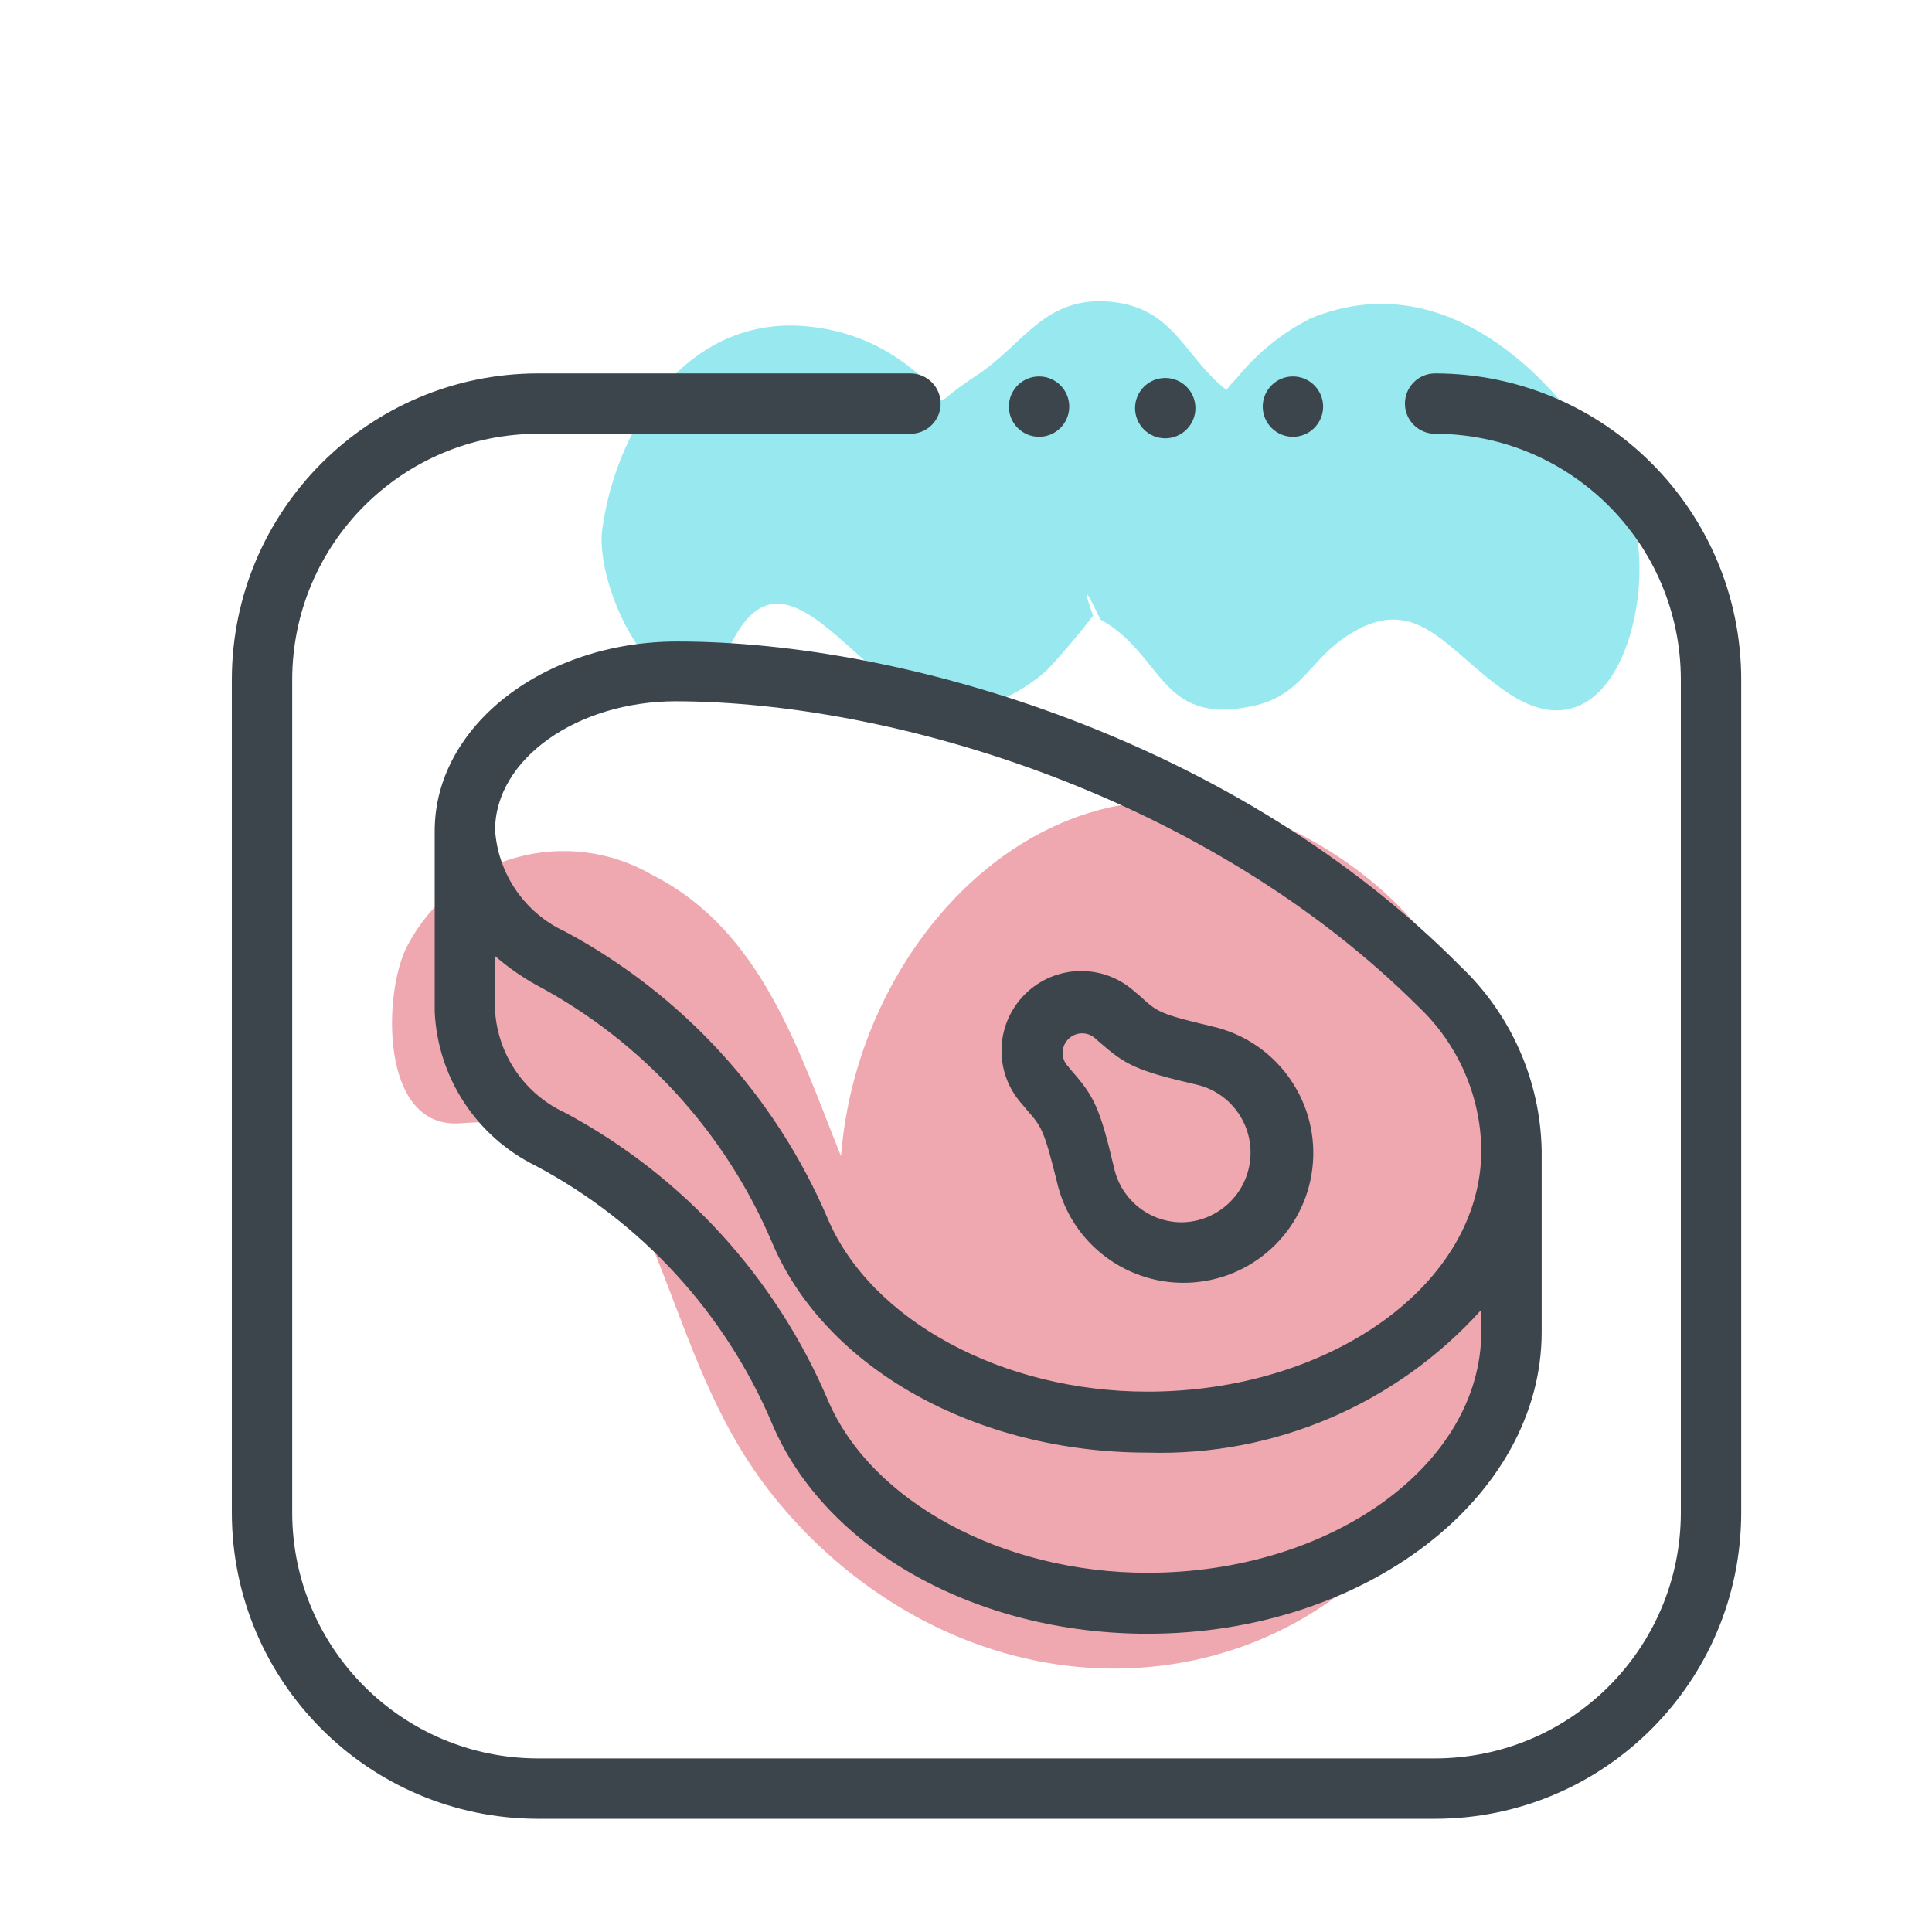
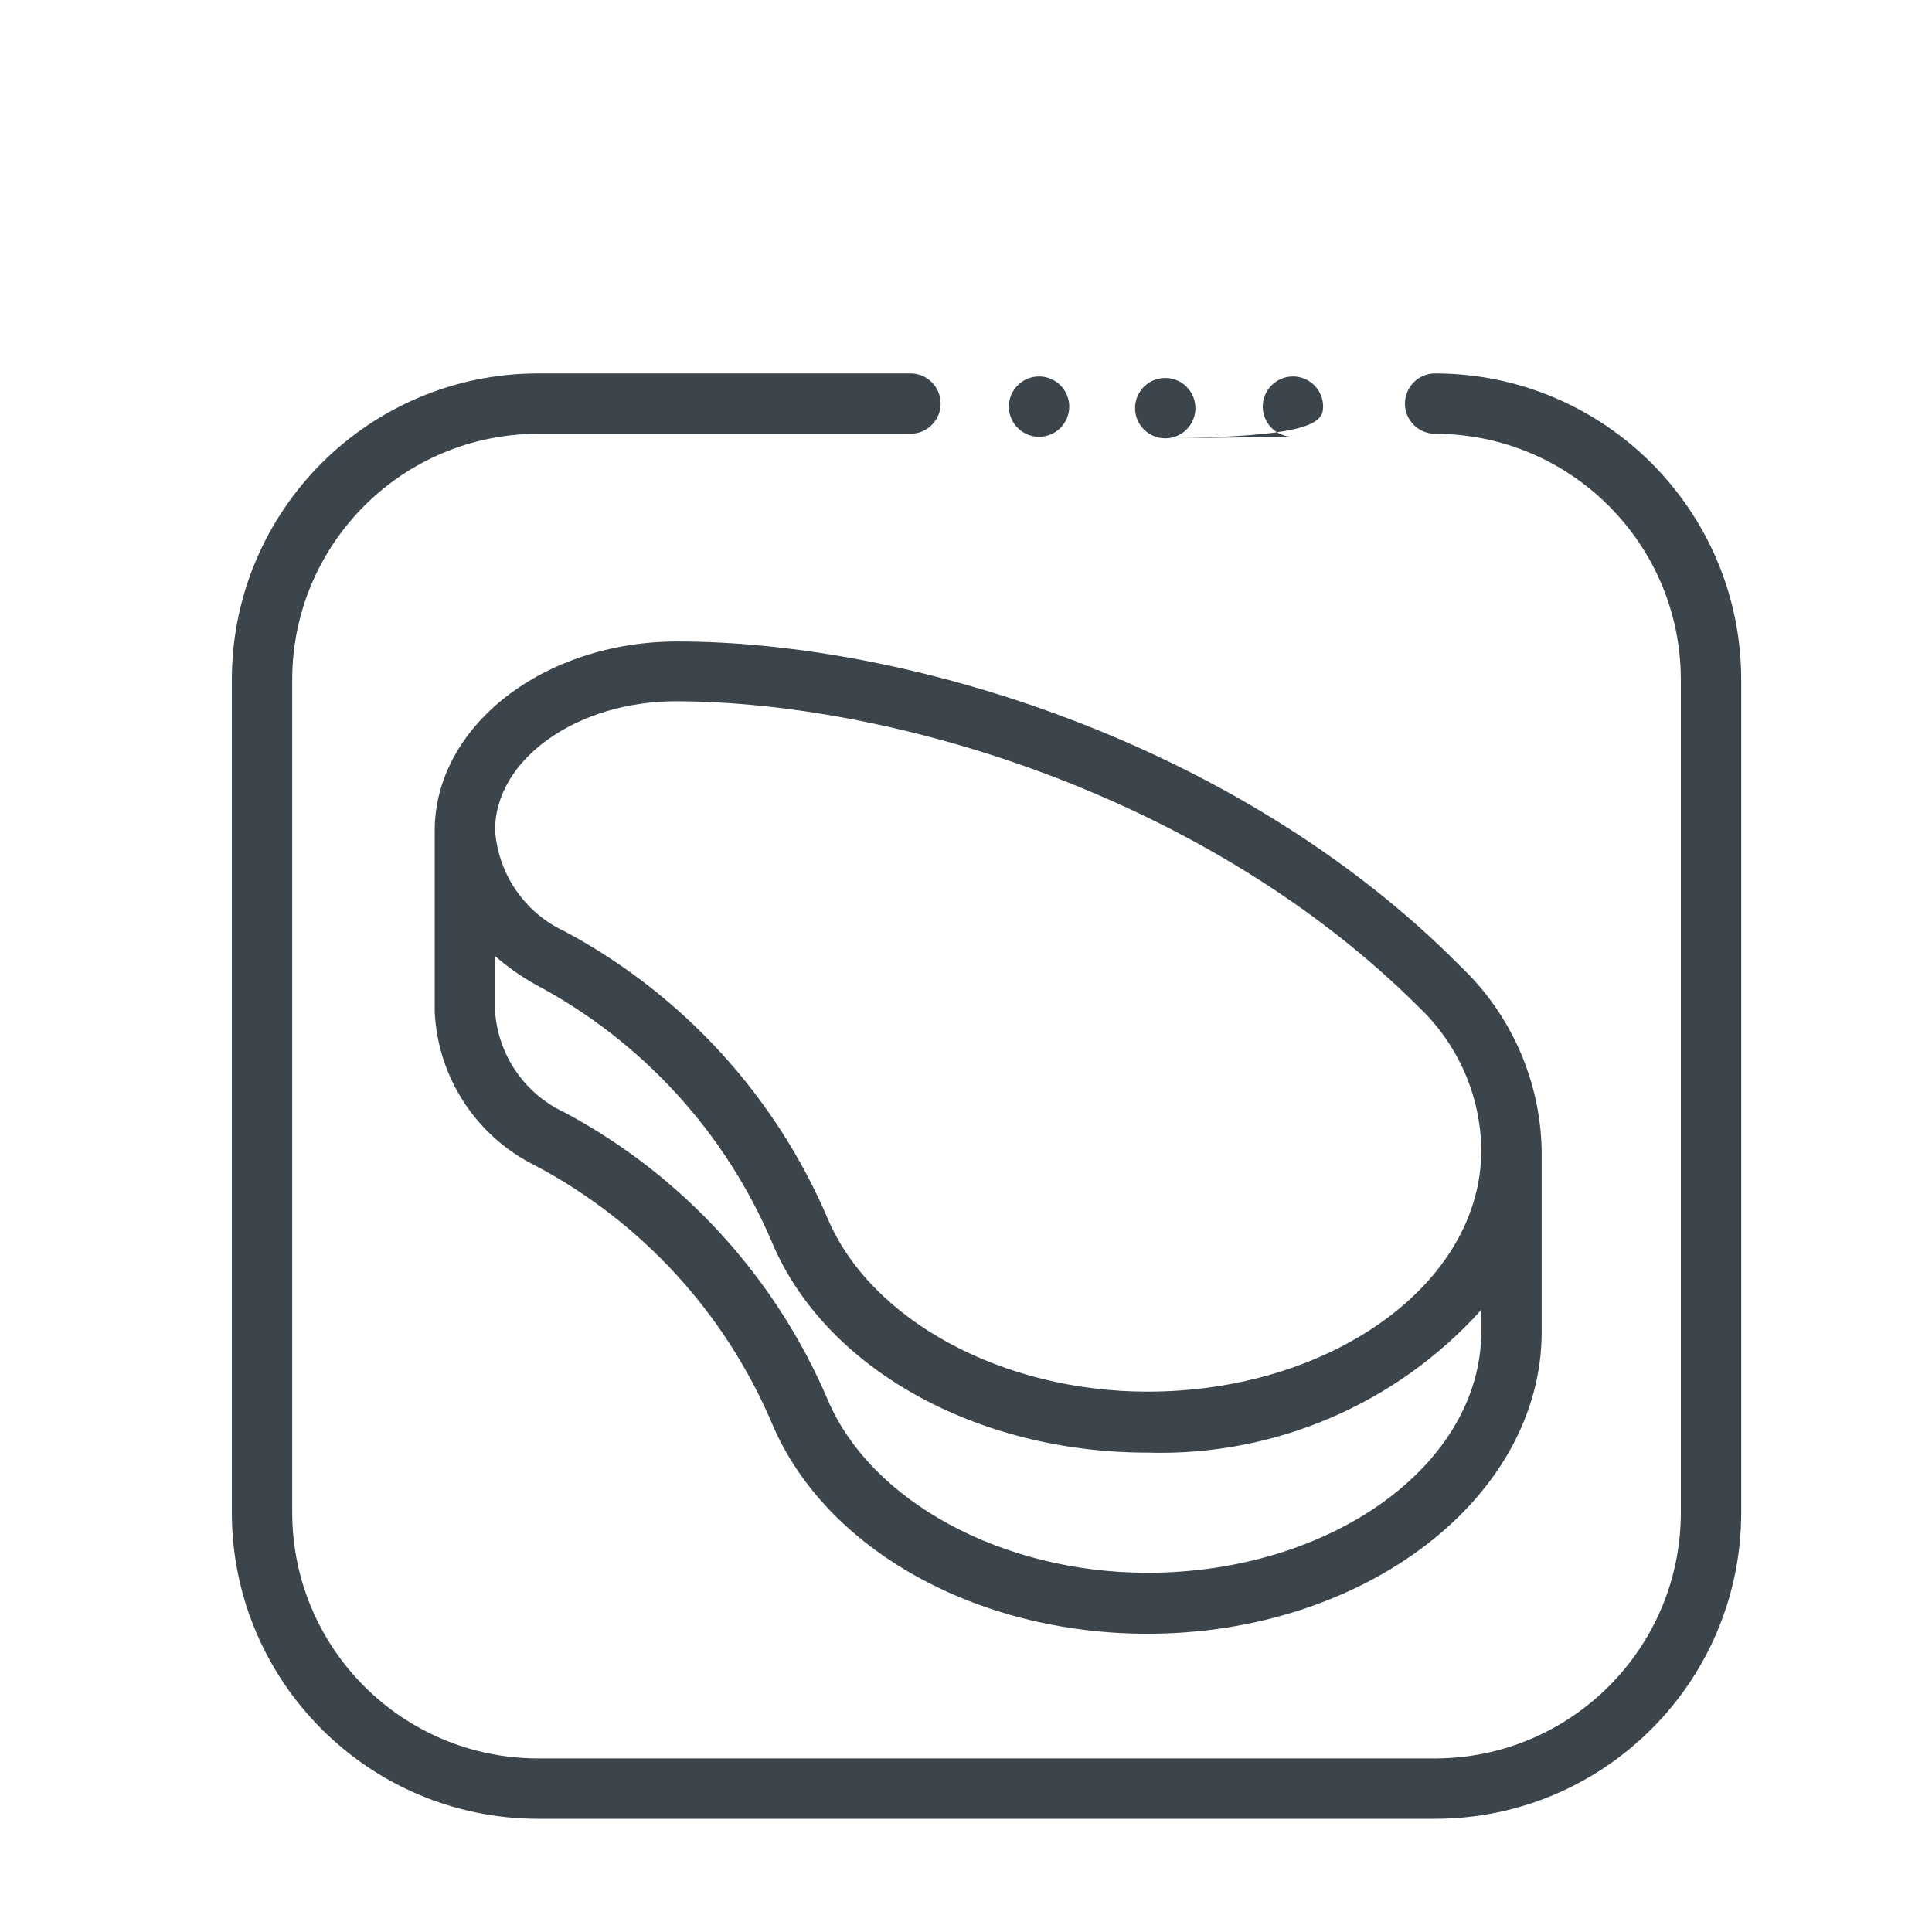
<svg xmlns="http://www.w3.org/2000/svg" width="64" height="64" viewBox="0 0 64 64" style="background:#fff">
  <g id="Rind-(Siedfleisch-durchzogen)" fill="none" fill-rule="evenodd" stroke="none" stroke-width="1">
    <rect width="64" height="64" fill="#FFF" />
    <g transform="translate(2 5)">
      <g id="Layer_2">
        <rect id="Rectangle" width="60" height="60" x=".7" y=".06" />
-         <rect id="Rectangle" width="60" height="60" x=".7" y=".06" />
      </g>
      <g id="Layer_1" fill-rule="nonzero" transform="translate(5 4)">
-         <path id="Path" fill="#31D4E0" d="M46.92,7.73 C45.13,3.93 41.12,-0.4 36.41,1.55 C35.457,2.034 34.619,2.716 33.95,3.55 C33.83,3.662 33.723,3.786 33.63,3.92 C32.25,2.85 31.91,1.22 29.84,1 C27.59,0.77 26.92,2.42 25.33,3.45 C23.4,4.7 24.9,4.45 23.03,3.08 C22.198,2.448 21.222,2.032 20.19,1.87 C16.04,1.17 13.46,4.87 12.95,8.53 C12.66,10.65 15.3,15.97 17.29,12.19 C19.28,8.41 21.94,14.87 24.92,14.56 C25.937,14.367 26.883,13.904 27.66,13.22 C28.21,12.64 28.72,12.03 29.21,11.4 C28.863,10.407 28.943,10.447 29.45,11.52 C31.54,12.67 31.4,15.03 34.45,14.4 C36.03,14.08 36.31,13.02 37.45,12.18 C39.92,10.43 40.88,12.58 42.99,13.98 C46.68,16.41 48.06,10.17 46.92,7.73 Z" opacity=".5" />
-         <path id="Path" fill="#E05362" d="M38,19.85 C29.72,13.63 21.5,21 20.86,29.3 C19.45,25.8 18.24,21.83 14.62,19.99 C13.242,19.185 11.595,18.978 10.062,19.418 C8.528,19.858 7.241,20.907 6.5,22.32 C5.69,23.81 5.55,28.42 8.26,28.21 C12.02,27.92 13.36,29.13 14.8,32.77 C15.86,35.45 16.65,38 18.44,40.33 C21.72,44.59 27.04,47.11 32.44,46.02 C43.8,43.72 47.16,26.77 38,19.85 Z" opacity=".5" />
        <path id="Shape" fill="#3D454C" d="M7.4,18.52 L7.4,24.52 C7.504,26.703 8.788,28.657 10.75,29.62 C14.264,31.487 17.028,34.506 18.58,38.17 C20.34,42.32 25.34,45.12 31.01,45.12 C38.21,45.12 44.07,40.61 44.07,35.12 L44.07,29.12 C44.029,26.8 43.056,24.594 41.37,23 C34,15.56 23,12.25 15.44,12.25 C11,12.25 7.4,15.06 7.4,18.52 Z M42.07,35.1 C42.07,39.54 37.07,43.1 31.01,43.1 C26.21,43.1 21.85,40.74 20.42,37.37 C18.685,33.303 15.617,29.949 11.72,27.86 C10.39,27.249 9.5,25.96 9.4,24.5 L9.4,22.67 C9.816,23.033 10.268,23.351 10.75,23.62 C14.264,25.487 17.028,28.506 18.58,32.17 C20.34,36.33 25.34,39.12 31.01,39.12 C35.213,39.247 39.259,37.517 42.07,34.39 L42.07,35.1 Z M42.07,29.1 C42.07,33.54 37.07,37.1 31.01,37.1 C26.21,37.1 21.85,34.74 20.42,31.37 C18.685,27.303 15.617,23.949 11.72,21.86 C10.39,21.249 9.5,19.96 9.4,18.5 C9.4,16.15 12.11,14.23 15.4,14.23 C22.6,14.25 33,17.38 40,24.36 C41.295,25.588 42.041,27.286 42.07,29.07 L42.07,29.1 Z" />
        <path id="Path" fill="#3D454C" d="M40.54,3.37 C39.988,3.37 39.54,3.818 39.54,4.37 C39.54,4.922 39.988,5.37 40.54,5.37 C45.033,5.376 48.674,9.017 48.68,13.51 L48.68,41.11 C48.674,45.603 45.033,49.244 40.54,49.25 L10.82,49.25 C6.327,49.244 2.686,45.603 2.68,41.11 L2.68,13.51 C2.686,9.017 6.327,5.376 10.82,5.37 L23.16,5.37 C23.712,5.37 24.16,4.922 24.16,4.37 C24.16,3.818 23.712,3.37 23.16,3.37 L10.82,3.37 C5.222,3.376 0.686,7.912 0.68,13.51 L0.68,41.11 C0.686,46.708 5.222,51.244 10.82,51.25 L40.54,51.25 C46.138,51.244 50.674,46.708 50.68,41.11 L50.68,13.51 C50.674,7.912 46.138,3.376 40.54,3.37 Z" />
-         <path id="Path" fill="#3D454C" d="M27.42 5.47C27.972 5.47 28.42 5.022 28.42 4.47 28.42 3.918 27.972 3.47 27.42 3.47 26.868 3.47 26.42 3.918 26.42 4.47 26.42 5.022 26.868 5.47 27.42 5.47zM31.6 5.52C32.152 5.52 32.6 5.072 32.6 4.52 32.6 3.968 32.152 3.52 31.6 3.52 31.048 3.52 30.6 3.968 30.6 4.52 30.6 5.072 31.048 5.52 31.6 5.52zM35.83 5.47C36.382 5.47 36.83 5.022 36.83 4.47 36.83 3.918 36.382 3.47 35.83 3.47 35.278 3.47 34.83 3.918 34.83 4.47 34.83 5.022 35.278 5.47 35.83 5.47z" />
-         <path id="Shape" fill="#3D454C" d="M33.15,25 C31.42,24.59 31.33,24.52 30.77,24 L30.6,23.86 C29.558,22.905 27.949,22.94 26.949,23.939 C25.95,24.939 25.915,26.548 26.87,27.59 L27.01,27.76 C27.5,28.32 27.58,28.41 28.01,30.14 C28.478,32.218 30.398,33.64 32.522,33.483 C34.647,33.326 36.336,31.637 36.493,29.512 C36.65,27.388 35.228,25.468 33.15,25 L33.15,25 Z M32.15,31.49 C31.08,31.49 30.152,30.752 29.91,29.71 C29.44,27.71 29.25,27.32 28.49,26.46 L28.36,26.3 C28.257,26.184 28.2,26.035 28.2,25.88 C28.2,25.521 28.491,25.23 28.85,25.23 C29.005,25.23 29.154,25.287 29.27,25.39 L29.43,25.53 C30.29,26.28 30.64,26.47 32.68,26.94 C33.805,27.223 34.545,28.296 34.411,29.448 C34.277,30.599 33.31,31.473 32.15,31.49 L32.15,31.49 Z" />
+         <path id="Path" fill="#3D454C" d="M27.42 5.47C27.972 5.47 28.42 5.022 28.42 4.47 28.42 3.918 27.972 3.47 27.42 3.47 26.868 3.47 26.42 3.918 26.42 4.47 26.42 5.022 26.868 5.47 27.42 5.47zM31.6 5.52C32.152 5.52 32.6 5.072 32.6 4.52 32.6 3.968 32.152 3.52 31.6 3.52 31.048 3.52 30.6 3.968 30.6 4.52 30.6 5.072 31.048 5.52 31.6 5.52zC36.382 5.47 36.83 5.022 36.83 4.47 36.83 3.918 36.382 3.47 35.83 3.47 35.278 3.47 34.83 3.918 34.83 4.47 34.83 5.022 35.278 5.47 35.83 5.47z" />
      </g>
    </g>
  </g>
</svg>